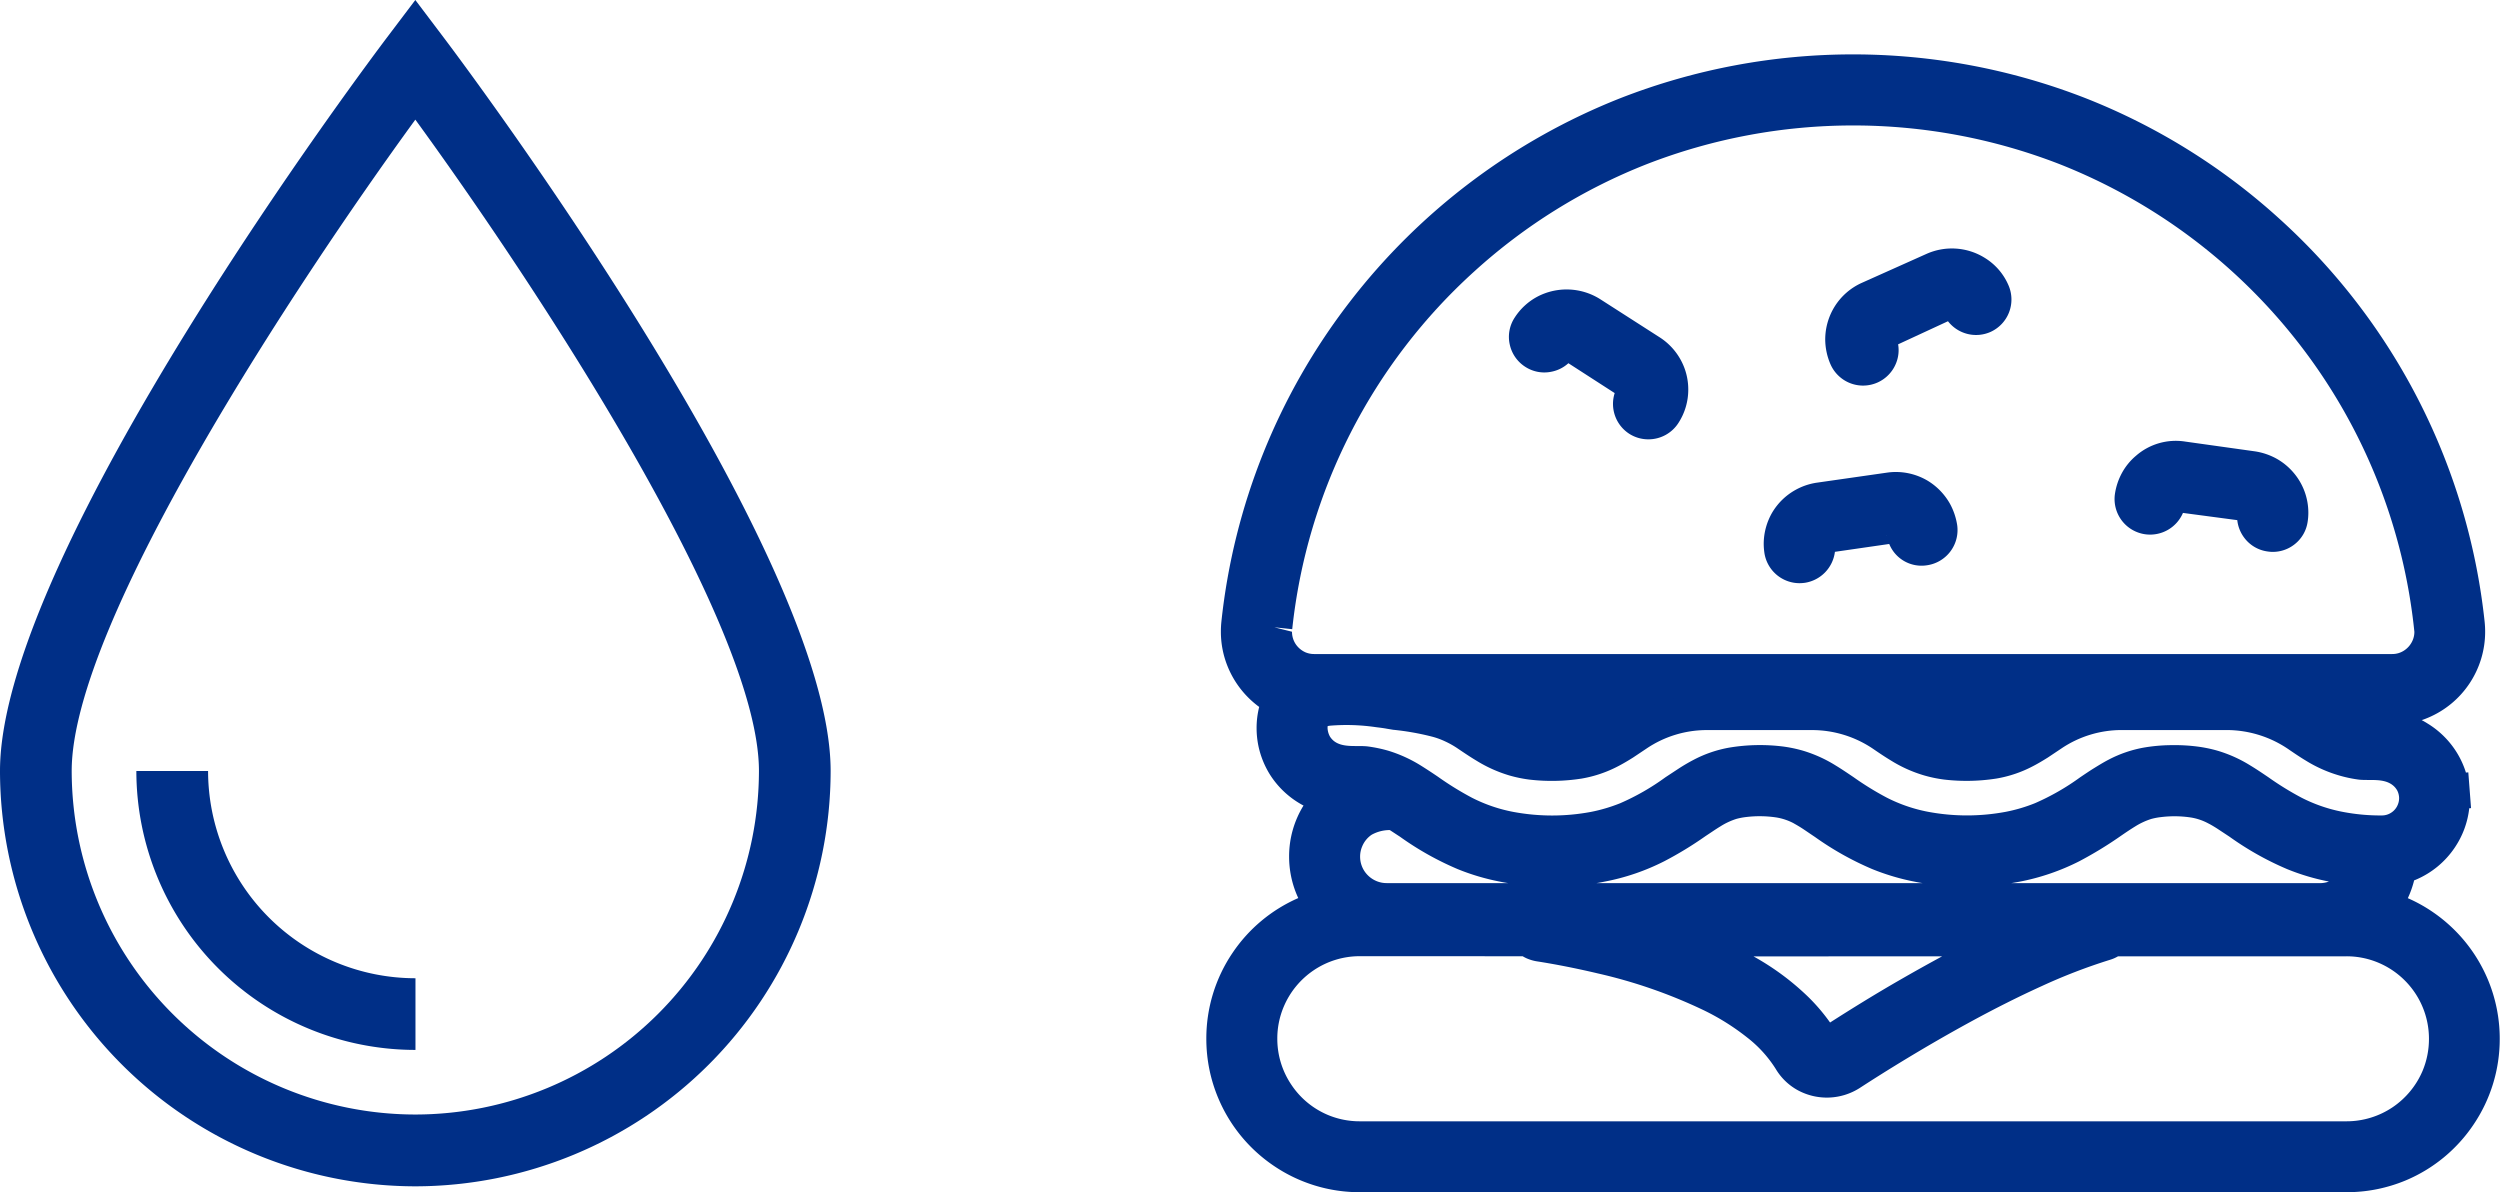
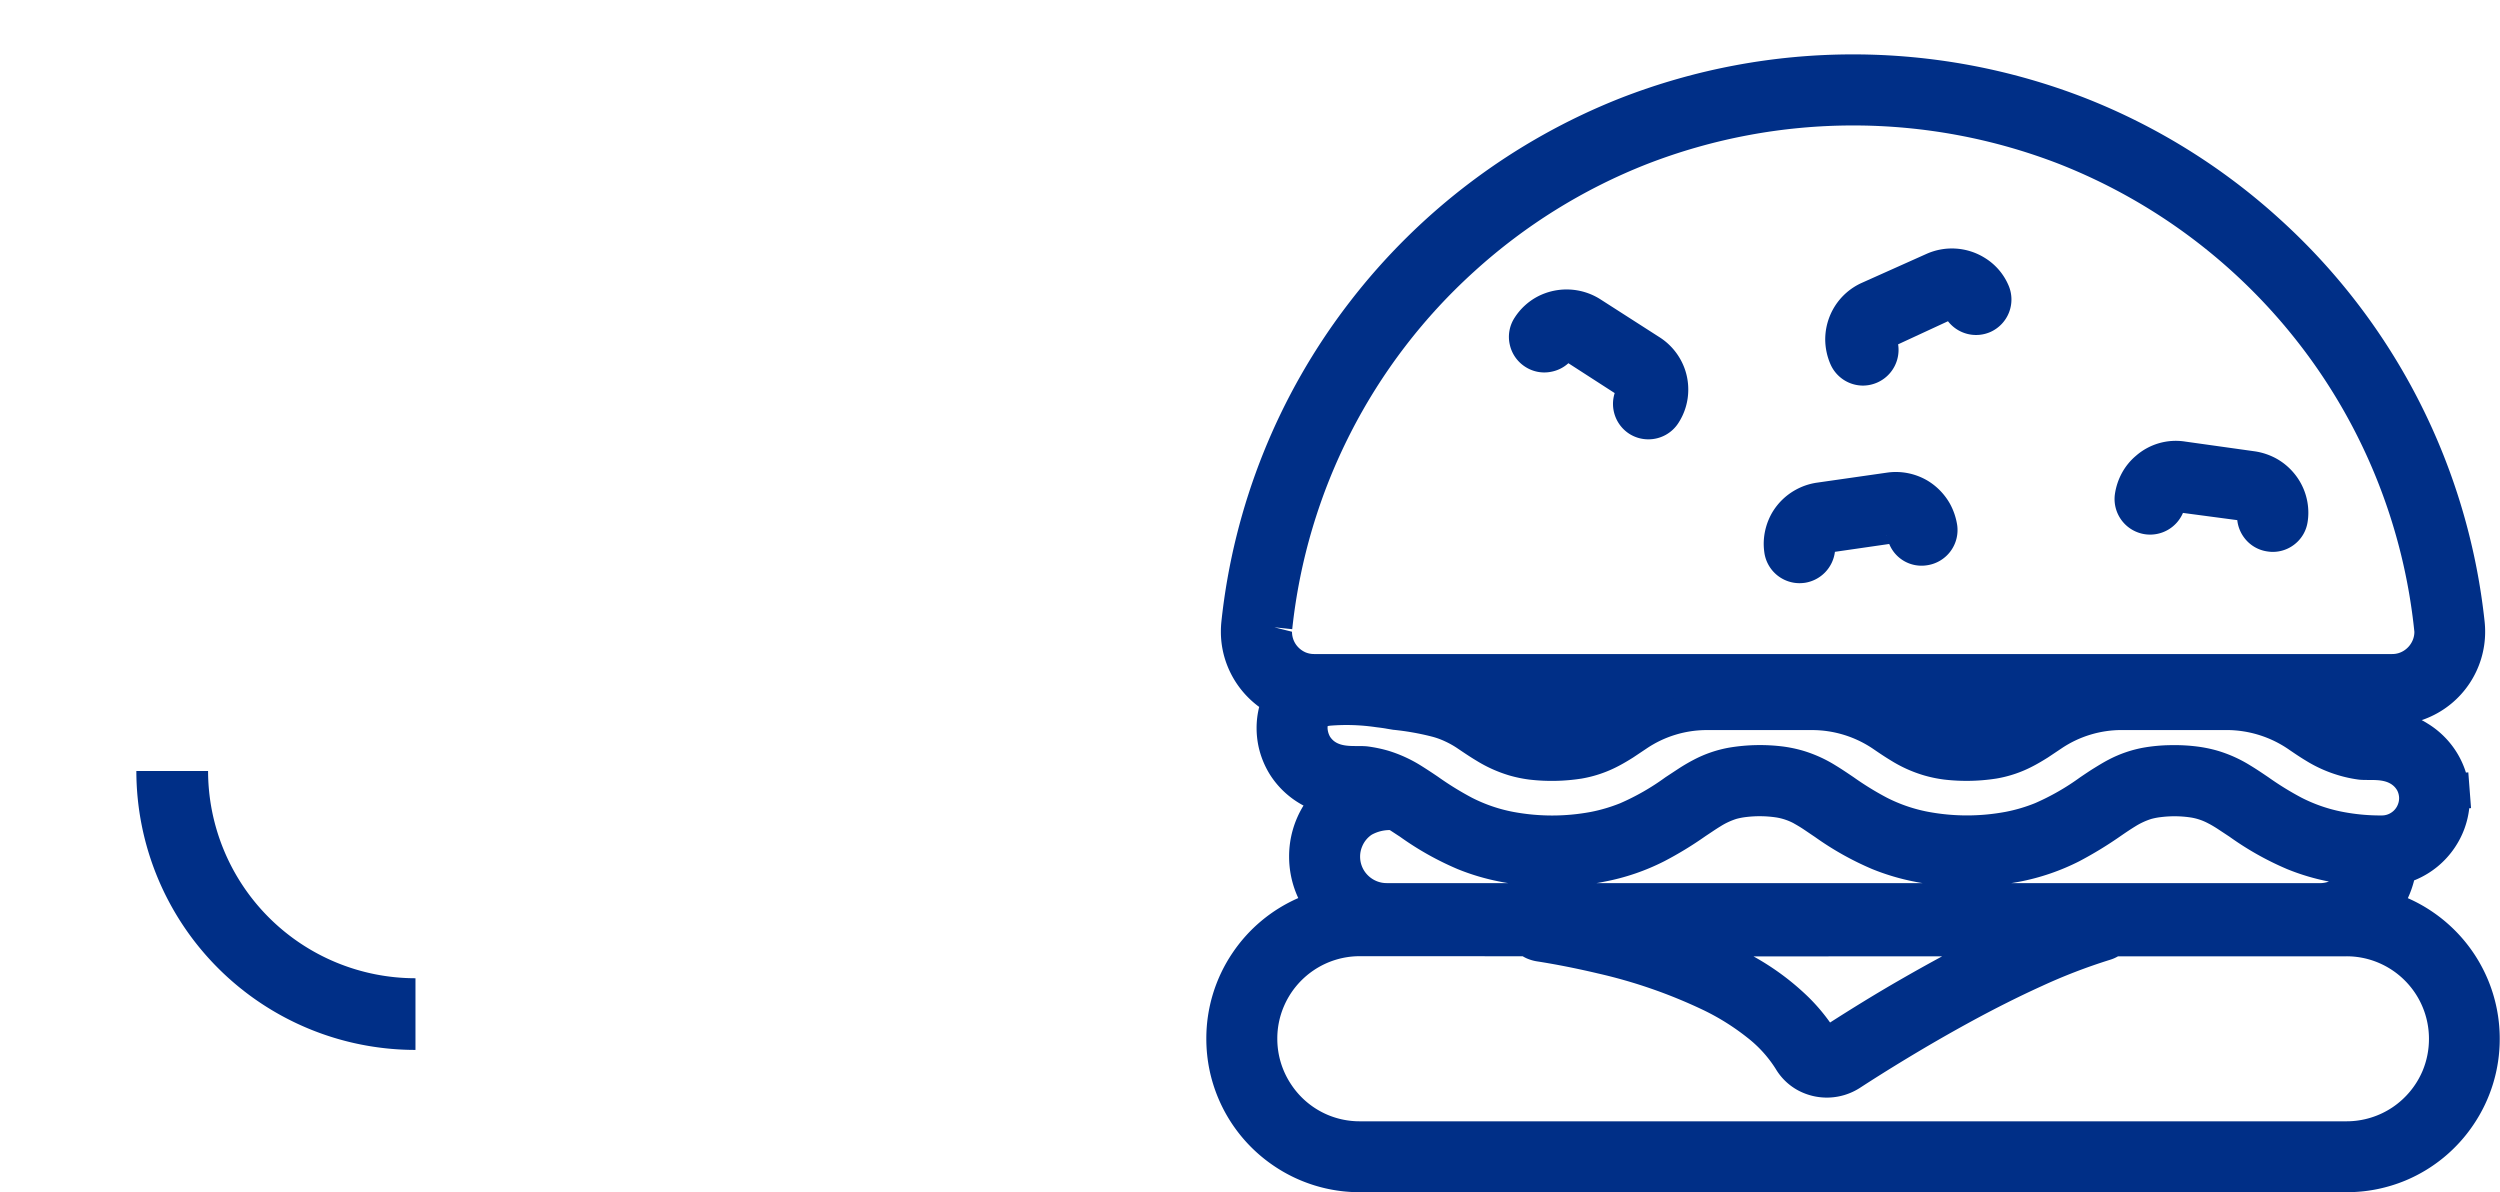
<svg xmlns="http://www.w3.org/2000/svg" width="91.36" height="43.568" viewBox="0 0 91.36 43.568">
  <g id="Group_1103" data-name="Group 1103" transform="translate(-1193.66 -2695.167)">
    <g id="Group_529" data-name="Group 529" transform="translate(1193.66 2695.167)">
      <g id="Group_524" data-name="Group 524" transform="translate(44.084 1.988)">
        <g id="Group_523" data-name="Group 523" transform="translate(0)">
          <g id="Group_518" data-name="Group 518">
            <path id="Path_660" data-name="Path 660" d="M70.749-367.63a4.949,4.949,0,0,0-1.511-.684,2.775,2.775,0,0,0,.177-.233,2.9,2.9,0,0,0,.474-1.267,2.48,2.48,0,0,0,.381-.126,2.58,2.58,0,0,0,1.13-.93,2.571,2.571,0,0,0,.439-1.437q0-.117-.01-.236l-.64.057.64-.057a2.5,2.5,0,0,0-.273-.933,2.586,2.586,0,0,0-.955-1.016,2.669,2.669,0,0,0-1.366-.386,4.166,4.166,0,0,1-.725-.061,2.7,2.7,0,0,1-.776-.269,7.427,7.427,0,0,1-.7-.435h2.612a2.742,2.742,0,0,0,1.078-.219,2.762,2.762,0,0,0,1.207-1,2.753,2.753,0,0,0,.465-1.53,2.84,2.84,0,0,0-.016-.294,22.507,22.507,0,0,0-7.3-14.326,22.576,22.576,0,0,0-6.884-4.273,22.508,22.508,0,0,0-8.249-1.556,22.508,22.508,0,0,0-8.249,1.556,22.626,22.626,0,0,0-9.627,7.242,22.441,22.441,0,0,0-4.555,11.355,2.867,2.867,0,0,0-.015.3,2.751,2.751,0,0,0,.214,1.063,2.772,2.772,0,0,0,.99,1.212,2.721,2.721,0,0,0,.322.188,2.617,2.617,0,0,0-.227,1.059,2.606,2.606,0,0,0,.05.509,2.511,2.511,0,0,0,.334.835,2.589,2.589,0,0,0,.945.888,2.658,2.658,0,0,0,.838.292,2.919,2.919,0,0,0-.483.548,2.894,2.894,0,0,0-.5,1.626,2.907,2.907,0,0,0,.228,1.132,2.909,2.909,0,0,0,.444.727,4.9,4.9,0,0,0-.667.227,4.965,4.965,0,0,0-2.18,1.794,4.943,4.943,0,0,0-.847,2.771,4.934,4.934,0,0,0,.39,1.929,4.967,4.967,0,0,0,1.794,2.179,4.936,4.936,0,0,0,2.771.847H67.978a4.952,4.952,0,0,0,1.929-.389,4.969,4.969,0,0,0,2.179-1.8,4.934,4.934,0,0,0,.847-2.771,4.933,4.933,0,0,0-.39-1.928A4.97,4.97,0,0,0,70.749-367.63Zm-21.621,4.285a.255.255,0,0,1-.139.042.257.257,0,0,1-.122-.031.225.225,0,0,1-.086-.084,5.95,5.95,0,0,0-.921-1.156,9.328,9.328,0,0,0-2.158-1.545,16.592,16.592,0,0,0-2.5-1.064l12.788-.007c-1.372.625-2.74,1.36-3.936,2.051S49.81-363.788,49.128-363.345Zm-17.139-8.172a1.611,1.611,0,0,1,.906-.277.631.631,0,0,0,.246-.049c.175.106.363.232.578.378a10.547,10.547,0,0,0,2.02,1.142,7.645,7.645,0,0,0,1.428.423,9.318,9.318,0,0,0,1.784.163,9.315,9.315,0,0,0,1.783-.163,7.646,7.646,0,0,0,2.026-.7,12.614,12.614,0,0,0,1.423-.869c.211-.144.4-.269.569-.373a3.056,3.056,0,0,1,.751-.344,2.819,2.819,0,0,1,.447-.092,4.585,4.585,0,0,1,.58-.033,4.2,4.2,0,0,1,.741.058,2.673,2.673,0,0,1,.786.269c.123.064.248.138.383.224s.278.183.437.291a10.548,10.548,0,0,0,2.02,1.142,7.664,7.664,0,0,0,1.428.423,9.318,9.318,0,0,0,1.784.163,9.309,9.309,0,0,0,1.783-.163,7.646,7.646,0,0,0,2.026-.7,12.614,12.614,0,0,0,1.423-.869c.211-.144.4-.269.569-.373a3.07,3.07,0,0,1,.751-.344,2.86,2.86,0,0,1,.447-.092,4.605,4.605,0,0,1,.58-.033,4.19,4.19,0,0,1,.741.058,2.646,2.646,0,0,1,.787.27c.122.063.248.138.382.223s.279.183.438.291a10.521,10.521,0,0,0,2.02,1.142,7.645,7.645,0,0,0,1.428.423,8.68,8.68,0,0,0,1.088.139,1.622,1.622,0,0,1-.074.22,1.631,1.631,0,0,1-.588.714,1.621,1.621,0,0,1-.907.276H32.9a1.606,1.606,0,0,1-.631-.127,1.632,1.632,0,0,1-.714-.588,1.615,1.615,0,0,1-.276-.907,1.625,1.625,0,0,1,.127-.631A1.632,1.632,0,0,1,31.989-371.518Zm6.6,4.326v0ZM28.8-378.553a21.225,21.225,0,0,1,6.882-13.509,21.3,21.3,0,0,1,6.492-4.029,21.206,21.206,0,0,1,7.779-1.467,21.214,21.214,0,0,1,7.78,1.467,21.332,21.332,0,0,1,9.079,6.831A21.153,21.153,0,0,1,71.1-378.553a1.438,1.438,0,0,1,.009.159,1.451,1.451,0,0,1-.114.566,1.482,1.482,0,0,1-.53.648,1.449,1.449,0,0,1-.823.253H30.254a1.473,1.473,0,0,1-.574-.116,1.479,1.479,0,0,1-.644-.536,1.468,1.468,0,0,1-.247-.815A1.438,1.438,0,0,1,28.8-378.553Zm27.547,2.911c-.165.112-.315.211-.455.3a3.041,3.041,0,0,1-.751.345,2.966,2.966,0,0,1-.447.091,4.592,4.592,0,0,1-.58.034,4.19,4.19,0,0,1-.741-.058,2.679,2.679,0,0,1-.787-.27c-.122-.063-.247-.138-.382-.223-.1-.065-.209-.137-.323-.215Zm-15.159,0c-.165.112-.316.211-.456.3a3.055,3.055,0,0,1-.751.344,2.923,2.923,0,0,1-.447.091,4.567,4.567,0,0,1-.579.034,4.19,4.19,0,0,1-.741-.058,2.671,2.671,0,0,1-.787-.27c-.122-.063-.248-.138-.382-.223-.1-.065-.21-.137-.324-.215Zm-10.91,1.433a1.232,1.232,0,0,1-.163-.407,1.312,1.312,0,0,1-.026-.254,1.359,1.359,0,0,1,.131-.572.358.358,0,0,1,.1-.059,1.7,1.7,0,0,1,.426-.1,4.629,4.629,0,0,1,.611-.037h.01a10.053,10.053,0,0,1,1.235.089c.174.022.318.044.419.061l.115.02.029.006h.008l.043.007a10.156,10.156,0,0,1,1.518.269,3.921,3.921,0,0,1,.581.211,3.784,3.784,0,0,1,.554.315l.013.009h0c.211.144.413.281.625.409a4.329,4.329,0,0,0,1.058.479,4.171,4.171,0,0,0,.643.132,5.887,5.887,0,0,0,.743.044,5.478,5.478,0,0,0,.967-.078,3.984,3.984,0,0,0,1.152-.393c.169-.087.327-.182.483-.281s.309-.2.467-.311h0l.013-.009a4.59,4.59,0,0,1,2.575-.79h3.844a4.586,4.586,0,0,1,2.575.79l.013.009h0c.211.144.413.281.625.409a4.329,4.329,0,0,0,1.058.479,4.18,4.18,0,0,0,.643.132,5.911,5.911,0,0,0,.743.044,5.478,5.478,0,0,0,.967-.078,3.984,3.984,0,0,0,1.152-.393c.169-.087.327-.182.483-.281s.309-.2.468-.311l.013-.009a4.59,4.59,0,0,1,2.576-.79h3.844a4.59,4.59,0,0,1,2.575.79h0l.013.009h0c.209.142.409.278.618.4a4.326,4.326,0,0,0,1.046.477,4.176,4.176,0,0,0,.633.133,5.685,5.685,0,0,0,.731.048,1.369,1.369,0,0,1,.9.341,1.278,1.278,0,0,1,.289.368,1.227,1.227,0,0,1,.133.455q.005.062.005.121a1.283,1.283,0,0,1-.1.5,1.3,1.3,0,0,1-.466.566,1.282,1.282,0,0,1-.718.219,8.008,8.008,0,0,1-1.538-.139,6.4,6.4,0,0,1-1.691-.58,11.6,11.6,0,0,1-1.283-.787c-.211-.143-.413-.28-.625-.408a4.328,4.328,0,0,0-1.058-.479,4.171,4.171,0,0,0-.643-.132,5.886,5.886,0,0,0-.743-.044,5.473,5.473,0,0,0-.967.079,3.959,3.959,0,0,0-1.152.393c-.169.087-.327.182-.483.281s-.308.2-.467.311a9.336,9.336,0,0,1-1.783,1.016,6.394,6.394,0,0,1-1.189.352,8.087,8.087,0,0,1-1.538.139,8.008,8.008,0,0,1-1.538-.139,6.4,6.4,0,0,1-1.691-.58,11.686,11.686,0,0,1-1.283-.787c-.211-.143-.412-.28-.624-.408a4.334,4.334,0,0,0-1.059-.479,4.18,4.18,0,0,0-.643-.132,5.886,5.886,0,0,0-.743-.044,5.473,5.473,0,0,0-.967.079,3.941,3.941,0,0,0-1.152.393c-.169.087-.328.182-.483.281s-.309.2-.467.311a9.362,9.362,0,0,1-1.783,1.016,6.394,6.394,0,0,1-1.189.352,8.022,8.022,0,0,1-1.538.139,8.009,8.009,0,0,1-1.538-.139,6.365,6.365,0,0,1-1.691-.58,11.477,11.477,0,0,1-1.283-.787c-.21-.142-.409-.277-.619-.4a4.366,4.366,0,0,0-1.046-.477,4.166,4.166,0,0,0-.634-.133,5.692,5.692,0,0,0-.731-.047,1.379,1.379,0,0,1-.844-.294A1.291,1.291,0,0,1,30.275-374.209Zm41.086,12.117a3.683,3.683,0,0,1-1.331,1.615,3.644,3.644,0,0,1-2.052.626H31.922a3.666,3.666,0,0,1-1.428-.287,3.686,3.686,0,0,1-1.616-1.331,3.651,3.651,0,0,1-.626-2.052,3.647,3.647,0,0,1,.288-1.428,3.69,3.69,0,0,1,1.33-1.616,3.652,3.652,0,0,1,2.052-.626h6.164l.019.019a.724.724,0,0,0,.176.114.721.721,0,0,0,.194.058h0c.63.1,1.427.246,2.293.455a19.34,19.34,0,0,1,4.013,1.4,9.407,9.407,0,0,1,1.709,1.074,5.123,5.123,0,0,1,1.187,1.318,1.505,1.505,0,0,0,.572.548,1.531,1.531,0,0,0,.738.188,1.542,1.542,0,0,0,.839-.248h0c.89-.578,2.4-1.526,4.1-2.45.85-.463,1.747-.92,2.635-1.322a21.451,21.451,0,0,1,2.577-.994h0a.716.716,0,0,0,.219-.108.556.556,0,0,0,.06-.049h8.559a3.654,3.654,0,0,1,1.429.288,3.692,3.692,0,0,1,1.615,1.33,3.653,3.653,0,0,1,.626,2.052A3.666,3.666,0,0,1,71.361-362.093Z" transform="translate(-26.312 399.492)" fill="#002f87" />
            <path id="Path_661" data-name="Path 661" d="M67.868-358.021H31.813a5.578,5.578,0,0,1-3.139-.96,5.6,5.6,0,0,1-2.031-2.466,5.583,5.583,0,0,1-.441-2.183,5.579,5.579,0,0,1,.96-3.14,5.6,5.6,0,0,1,2.4-2c-.018-.041-.039-.085-.056-.126a3.591,3.591,0,0,1-.279-1.387,3.532,3.532,0,0,1,.527-1.868l-.049-.026a3.242,3.242,0,0,1-1.182-1.112,3.243,3.243,0,0,1-.42-1.052,3.231,3.231,0,0,1-.064-.639,3.142,3.142,0,0,1,.095-.775A3.423,3.423,0,0,1,27-377.188a3.36,3.36,0,0,1-.266-1.315,3.484,3.484,0,0,1,.018-.364,23.121,23.121,0,0,1,4.69-11.687,23.279,23.279,0,0,1,9.9-7.451,23.376,23.376,0,0,1,16.981,0,23.138,23.138,0,0,1,7.082,4.4,23.169,23.169,0,0,1,7.512,14.742,3.447,3.447,0,0,1,.018.364,3.4,3.4,0,0,1-.576,1.893,3.4,3.4,0,0,1-1.5,1.241c-.079.033-.161.067-.243.092.069.036.136.074.2.115a3.235,3.235,0,0,1,1.2,1.275,3.221,3.221,0,0,1,.217.527l.087-.008.1,1.307-.066.005a3.187,3.187,0,0,1-.532,1.441,3.227,3.227,0,0,1-1.418,1.169l-.064.026a3.624,3.624,0,0,1-.23.65,5.523,5.523,0,0,1,.886.489h0a5.617,5.617,0,0,1,2.031,2.467,5.58,5.58,0,0,1,.441,2.185,5.576,5.576,0,0,1-.96,3.137,5.582,5.582,0,0,1-2.464,2.031A5.6,5.6,0,0,1,67.868-358.021Zm-36.056-8.625a3.007,3.007,0,0,0-1.685.514,3.02,3.02,0,0,0-1.093,1.325,2.979,2.979,0,0,0-.238,1.177,3,3,0,0,0,.514,1.683,3,3,0,0,0,1.328,1.1,3.006,3.006,0,0,0,1.174.235H67.868a3.013,3.013,0,0,0,1.686-.514,3.034,3.034,0,0,0,1.093-1.325h0a3.03,3.03,0,0,0,.235-1.174,3.007,3.007,0,0,0-.514-1.686,3.026,3.026,0,0,0-1.325-1.093,2.991,2.991,0,0,0-1.175-.238H59.52a1.364,1.364,0,0,1-.3.13,20.561,20.561,0,0,0-2.495.962c-.8.363-1.674.8-2.592,1.3-1.65.9-3.116,1.811-4.057,2.423a2.23,2.23,0,0,1-2.249.085,2.13,2.13,0,0,1-.819-.788,4.458,4.458,0,0,0-1.034-1.139,8.583,8.583,0,0,0-1.591-1,18.446,18.446,0,0,0-3.877-1.348c-.844-.2-1.625-.348-2.239-.443a1.543,1.543,0,0,1-.358-.107,1.306,1.306,0,0,1-.146-.077Zm14.387.008a9.451,9.451,0,0,1,2.008,1.489,6.905,6.905,0,0,1,.789.927c.672-.43,1.581-1,2.617-1.594q.756-.434,1.481-.826Zm-14.387-1.318h6.435l.193.192c.67.108,1.486.258,2.372.471q.569.139,1.1.292l-2.779-.944,19.763-.008-1.648.749c.568-.23,1.1-.42,1.589-.566l.192-.192.276.005h8.561a4.408,4.408,0,0,1,.64.046l-.54-.141.432-.522a1.8,1.8,0,0,1-.23.176,2.273,2.273,0,0,1-1.277.392H32.786a2.3,2.3,0,0,1-.886-.179,2.352,2.352,0,0,1-.617-.387l.43.514-.566.151A4.384,4.384,0,0,1,31.813-367.956Zm23.8-1.359H66.894a.978.978,0,0,0,.333-.059,8.1,8.1,0,0,1-1.525-.453,10.993,10.993,0,0,1-2.113-1.188l-.455-.3c-.11-.069-.215-.133-.317-.184a2.027,2.027,0,0,0-.614-.212,4.013,4.013,0,0,0-1.112-.018,2.327,2.327,0,0,0-.358.068,2.555,2.555,0,0,0-.591.276c-.151.092-.312.2-.494.325a14.249,14.249,0,0,1-1.54.942,8.249,8.249,0,0,1-2.2.752C55.807-369.348,55.711-369.33,55.611-369.315Zm-15.16,0H52.387c-.1-.015-.2-.033-.3-.054a8.351,8.351,0,0,1-1.545-.458,11,11,0,0,1-2.1-1.177c-.2-.133-.335-.228-.461-.31s-.23-.14-.335-.2a2.083,2.083,0,0,0-.6-.2,4.118,4.118,0,0,0-1.113-.018,2.455,2.455,0,0,0-.358.068,2.506,2.506,0,0,0-.586.274c-.166.1-.342.223-.548.358a13.19,13.19,0,0,1-1.494.911,8.158,8.158,0,0,1-2.2.752C40.648-369.348,40.551-369.33,40.451-369.315Zm-7.543-1.94a1.367,1.367,0,0,0-.662.169l0,0a.946.946,0,0,0-.348.425.946.946,0,0,0-.077.376.96.96,0,0,0,.164.54.982.982,0,0,0,.427.351.95.95,0,0,0,.376.077h4.441c-.1-.015-.2-.033-.3-.054a8.194,8.194,0,0,1-1.545-.458,10.967,10.967,0,0,1-2.113-1.188C33.133-371.106,33.016-371.185,32.908-371.254Zm36.306.778.067,0,.044-.01Zm-7.634-3.882a6.447,6.447,0,0,1,.829.051,4.889,4.889,0,0,1,.739.151,4.9,4.9,0,0,1,1.215.548c.221.133.43.276.65.424a10.941,10.941,0,0,0,1.215.749,5.658,5.658,0,0,0,1.518.519,7.276,7.276,0,0,0,1.413.128.623.623,0,0,0,.355-.11.616.616,0,0,0,.225-.276.625.625,0,0,0,.051-.253.635.635,0,0,0-.064-.264.644.644,0,0,0-.143-.181c-.343-.3-.88-.176-1.284-.228a4.708,4.708,0,0,1-.732-.159,4.922,4.922,0,0,1-1.2-.542c-.2-.12-.384-.246-.576-.376a4.008,4.008,0,0,0-2.292-.732H59.658a3.932,3.932,0,0,0-2.211.675l-.494.33c-.174.109-.351.215-.537.312a4.462,4.462,0,0,1-1.338.455,7.068,7.068,0,0,1-1.909.038,4.789,4.789,0,0,1-.732-.151,4.9,4.9,0,0,1-1.223-.55c-.207-.125-.406-.258-.613-.4a3.979,3.979,0,0,0-2.26-.708H44.5a3.932,3.932,0,0,0-2.211.675l-.494.33c-.174.109-.35.215-.537.312a4.512,4.512,0,0,1-1.338.455,7.066,7.066,0,0,1-1.909.038,4.789,4.789,0,0,1-.732-.151,5,5,0,0,1-1.22-.55c-.223-.133-.433-.276-.653-.424a3.2,3.2,0,0,0-.476-.271,2.735,2.735,0,0,0-.478-.174,9.442,9.442,0,0,0-1.423-.251l-.233-.039c-.092-.018-.228-.036-.392-.056a7.4,7.4,0,0,0-1.686-.054c-.027.005-.056.008-.081.013a.725.725,0,0,0-.005.074.709.709,0,0,0,.089.312.676.676,0,0,0,.144.161c.335.264.86.148,1.253.2a5.041,5.041,0,0,1,.732.154,5.034,5.034,0,0,1,1.2.548c.2.125.407.261.612.4a11.2,11.2,0,0,0,1.246.77,5.645,5.645,0,0,0,1.517.519,7.7,7.7,0,0,0,2.828,0,5.954,5.954,0,0,0,1.072-.317,8.674,8.674,0,0,0,1.656-.95l.491-.323c.166-.107.343-.212.53-.31a4.461,4.461,0,0,1,1.338-.455,6.828,6.828,0,0,1,1.909-.039,4.889,4.889,0,0,1,.739.151,4.908,4.908,0,0,1,1.216.548c.22.133.429.276.649.424a10.876,10.876,0,0,0,1.216.749,5.642,5.642,0,0,0,1.517.519,7.686,7.686,0,0,0,2.825,0,5.8,5.8,0,0,0,1.075-.317,8.728,8.728,0,0,0,1.656-.95c.194-.13.34-.23.491-.323s.342-.212.53-.31a4.461,4.461,0,0,1,1.338-.455A6.261,6.261,0,0,1,61.58-374.358ZM31.3-373.045l1.01.174-.762.675a2.274,2.274,0,0,1,1.236-.363l.264-.105a3.865,3.865,0,0,0-.571-.23,3.7,3.7,0,0,0-.537-.11A4.659,4.659,0,0,0,31.3-373.045Zm27.032-3.337-1.188.8a5.23,5.23,0,0,1,2.513-.64H63.5a5.233,5.233,0,0,1,2.507.635l-1.174-.8Zm-15.16,0-1.187.8a5.227,5.227,0,0,1,2.512-.64h3.843a5.227,5.227,0,0,1,2.454.607l-1.157-.77Zm-10.02.163a10.15,10.15,0,0,1,1.648.289,4.7,4.7,0,0,1,.676.243c.061.028.122.059.181.09l-1.18-.785H31.905c.246.018.476.044.672.069s.341.049.448.067Zm-3.651-.261.269.133-.151.341.338-.21a2.517,2.517,0,0,1,.586-.148c.049-.008.1-.013.151-.018h-.552A2.157,2.157,0,0,1,29.5-376.479Zm-.816-2.185.648.162a.814.814,0,0,0,.135.453.842.842,0,0,0,.358.3.807.807,0,0,0,.315.062H69.537a.777.777,0,0,0,.448-.136.834.834,0,0,0,.3-.363.785.785,0,0,0,.064-.312A20.562,20.562,0,0,0,66.18-388.97a20.684,20.684,0,0,0-8.8-6.622,20.827,20.827,0,0,0-15.078,0,20.568,20.568,0,0,0-6.291,3.907,20.569,20.569,0,0,0-6.67,13.089l-.653-.069.653.059Z" transform="translate(-26.202 399.601)" fill="#002f87" />
          </g>
          <g id="Group_519" data-name="Group 519" transform="translate(22.618 7.094)">
-             <path id="Path_662" data-name="Path 662" d="M54.394-386.9a.643.643,0,0,0,.323-.849.317.317,0,0,1-.028-.131.329.329,0,0,1,.05-.174.315.315,0,0,1,.139-.12l2.368-1.061a.3.3,0,0,1,.131-.028.314.314,0,0,1,.174.05.315.315,0,0,1,.12.139.642.642,0,0,0,.849.323.642.642,0,0,0,.324-.849,1.61,1.61,0,0,0-.6-.7,1.609,1.609,0,0,0-.862-.251,1.617,1.617,0,0,0-.656.14l-2.368,1.061a1.61,1.61,0,0,0-.7.6,1.612,1.612,0,0,0-.251.862,1.6,1.6,0,0,0,.14.656A.644.644,0,0,0,54.394-386.9Z" transform="translate(-52.749 391.199)" fill="#002f87" />
-             <path id="Path_663" data-name="Path 663" d="M54.022-386.3a1.3,1.3,0,0,1-1.185-.762,2.311,2.311,0,0,1-.2-.926,2.284,2.284,0,0,1,.351-1.211,2.266,2.266,0,0,1,.985-.855l2.372-1.062a2.274,2.274,0,0,1,2.136.157,2.183,2.183,0,0,1,.85.987,1.3,1.3,0,0,1-.649,1.709,1.3,1.3,0,0,1-1.559-.389l-1.822.844a1.267,1.267,0,0,1-.068.672,1.3,1.3,0,0,1-.681.722h0A1.306,1.306,0,0,1,54.022-386.3Zm1.018-1.387,0,0Z" transform="translate(-52.638 391.309)" fill="#002f87" />
+             <path id="Path_663" data-name="Path 663" d="M54.022-386.3a1.3,1.3,0,0,1-1.185-.762,2.311,2.311,0,0,1-.2-.926,2.284,2.284,0,0,1,.351-1.211,2.266,2.266,0,0,1,.985-.855l2.372-1.062a2.274,2.274,0,0,1,2.136.157,2.183,2.183,0,0,1,.85.987,1.3,1.3,0,0,1-.649,1.709,1.3,1.3,0,0,1-1.559-.389l-1.822.844h0A1.306,1.306,0,0,1,54.022-386.3Zm1.018-1.387,0,0Z" transform="translate(-52.638 391.309)" fill="#002f87" />
          </g>
          <g id="Group_520" data-name="Group 520" transform="translate(33.191 14.119)">
            <path id="Path_664" data-name="Path 664" d="M66.315-380.222a.642.642,0,0,0,.726-.547h0a.323.323,0,0,1,.037-.11.324.324,0,0,1,.117-.121.32.32,0,0,1,.163-.045.254.254,0,0,1,.044,0h0l2.57.363a.317.317,0,0,1,.11.037.319.319,0,0,1,.121.118.306.306,0,0,1,.045.163.294.294,0,0,1,0,.046.642.642,0,0,0,.547.726.642.642,0,0,0,.726-.547,1.54,1.54,0,0,0,.016-.225,1.6,1.6,0,0,0-.39-1.048,1.607,1.607,0,0,0-.437-.356,1.6,1.6,0,0,0-.554-.186l-2.569-.363h0a1.588,1.588,0,0,0-.227-.015,1.607,1.607,0,0,0-1.048.389,1.622,1.622,0,0,0-.356.437,1.6,1.6,0,0,0-.186.554A.643.643,0,0,0,66.315-380.222Z" transform="translate(-65.106 382.988)" fill="#002f87" />
            <path id="Path_665" data-name="Path 665" d="M70.777-379.038a1.184,1.184,0,0,1-.189-.015,1.275,1.275,0,0,1-.852-.5,1.3,1.3,0,0,1-.256-.645l-1.985-.264a1.305,1.305,0,0,1-1.382.78h0a1.3,1.3,0,0,1-1.105-1.466,2.308,2.308,0,0,1,.261-.781,2.194,2.194,0,0,1,.509-.621,2.212,2.212,0,0,1,1.8-.519l2.554.358a2.366,2.366,0,0,1,.778.264,2.271,2.271,0,0,1,.614.5,2.252,2.252,0,0,1,.553,1.478,2.1,2.1,0,0,1-.026.333,1.275,1.275,0,0,1-.5.839A1.279,1.279,0,0,1,70.777-379.038Z" transform="translate(-64.996 383.099)" fill="#002f87" />
          </g>
          <g id="Group_521" data-name="Group 521" transform="translate(11.058 8.592)">
            <path id="Path_666" data-name="Path 666" d="M40.188-387.174a.643.643,0,0,0,.888-.193.306.306,0,0,1,.118-.109.327.327,0,0,1,.153-.039.314.314,0,0,1,.172.051l2.184,1.4a.307.307,0,0,1,.11.118.328.328,0,0,1,.039.153.317.317,0,0,1-.051.173.642.642,0,0,0,.194.887.642.642,0,0,0,.887-.193,1.61,1.61,0,0,0,.255-.867,1.623,1.623,0,0,0-.19-.759,1.612,1.612,0,0,0-.549-.594l-2.184-1.4a1.6,1.6,0,0,0-.867-.255,1.609,1.609,0,0,0-.758.19,1.592,1.592,0,0,0-.594.549A.642.642,0,0,0,40.188-387.174Z" transform="translate(-39.238 389.449)" fill="#002f87" />
            <path id="Path_667" data-name="Path 667" d="M44.229-384.083a1.291,1.291,0,0,1-.7-.2,1.3,1.3,0,0,1-.537-1.49L41.3-386.865a1.274,1.274,0,0,1-.6.307,1.277,1.277,0,0,1-.974-.174,1.289,1.289,0,0,1-.568-.814,1.282,1.282,0,0,1,.176-.98,2.239,2.239,0,0,1,.837-.773,2.3,2.3,0,0,1,2.288.092l2.183,1.4a2.279,2.279,0,0,1,.77.834,2.237,2.237,0,0,1,.269,1.069,2.232,2.232,0,0,1-.358,1.22A1.3,1.3,0,0,1,44.229-384.083Zm-.987-1.537,0,0Zm-2.8-2.2,0,0,0,0Z" transform="translate(-39.127 389.558)" fill="#002f87" />
          </g>
          <g id="Group_522" data-name="Group 522" transform="translate(20.369 15.266)">
-             <path id="Path_668" data-name="Path 668" d="M51.52-378.247a.642.642,0,0,0,.544-.727h0a.3.3,0,0,1,0-.046.32.32,0,0,1,.078-.209.316.316,0,0,1,.087-.071.331.331,0,0,1,.11-.038l2.569-.369h0a.452.452,0,0,1,.047,0,.316.316,0,0,1,.208.079.318.318,0,0,1,.072.086.328.328,0,0,1,.037.111.642.642,0,0,0,.727.544.642.642,0,0,0,.544-.727,1.611,1.611,0,0,0-.186-.553,1.605,1.605,0,0,0-.584-.6,1.6,1.6,0,0,0-.818-.225,1.612,1.612,0,0,0-.23.016h0l-2.569.369a1.594,1.594,0,0,0-.553.187,1.6,1.6,0,0,0-.6.583,1.6,1.6,0,0,0-.226.818,1.611,1.611,0,0,0,.017.23A.642.642,0,0,0,51.52-378.247Z" transform="translate(-50.121 381.648)" fill="#002f87" />
            <path id="Path_669" data-name="Path 669" d="M51.32-377.7a1.3,1.3,0,0,1-1.285-1.11,2.411,2.411,0,0,1-.025-.325,2.293,2.293,0,0,1,.314-1.152,2.269,2.269,0,0,1,.847-.821,2.28,2.28,0,0,1,.773-.264l2.577-.369a2.274,2.274,0,0,1,1.473.292,2.306,2.306,0,0,1,.821.844,2.377,2.377,0,0,1,.264.773,1.3,1.3,0,0,1-1.1,1.477,1.274,1.274,0,0,1-1.382-.778l-1.985.287a1.308,1.308,0,0,1-1.111,1.134l-.005,0A1.577,1.577,0,0,1,51.32-377.7Zm-.013-1.294v0Zm3.2-.463.008.015v-.01Z" transform="translate(-50.01 381.758)" fill="#002f87" />
          </g>
        </g>
      </g>
      <g id="Group_528" data-name="Group 528" transform="translate(0 0)">
        <g id="Group_527" data-name="Group 527">
          <g id="Group_525" data-name="Group 525">
-             <path id="Path_670" data-name="Path 670" d="M-10.146-358.571a15.2,15.2,0,0,1-15.178-15.178c0-8.008,13.556-26.028,14.133-26.793l1.045-1.382,1.044,1.382c.578.765,14.133,18.785,14.133,26.793A15.2,15.2,0,0,1-10.146-358.571Zm0-38.981c-4.286,5.885-12.558,18.368-12.558,23.8a12.573,12.573,0,0,0,12.558,12.557A12.572,12.572,0,0,0,2.411-373.749C2.411-379.184-5.861-391.667-10.146-397.552Z" transform="translate(25.324 401.924)" fill="#002f87" />
-           </g>
+             </g>
          <g id="Group_526" data-name="Group 526" transform="translate(4.984 28.175)">
            <path id="Path_671" data-name="Path 671" d="M-9.3-358.8A10.2,10.2,0,0,1-19.5-368.993h2.621A7.583,7.583,0,0,0-9.3-361.419Z" transform="translate(19.499 368.993)" fill="#002f87" />
          </g>
        </g>
      </g>
    </g>
  </g>
</svg>